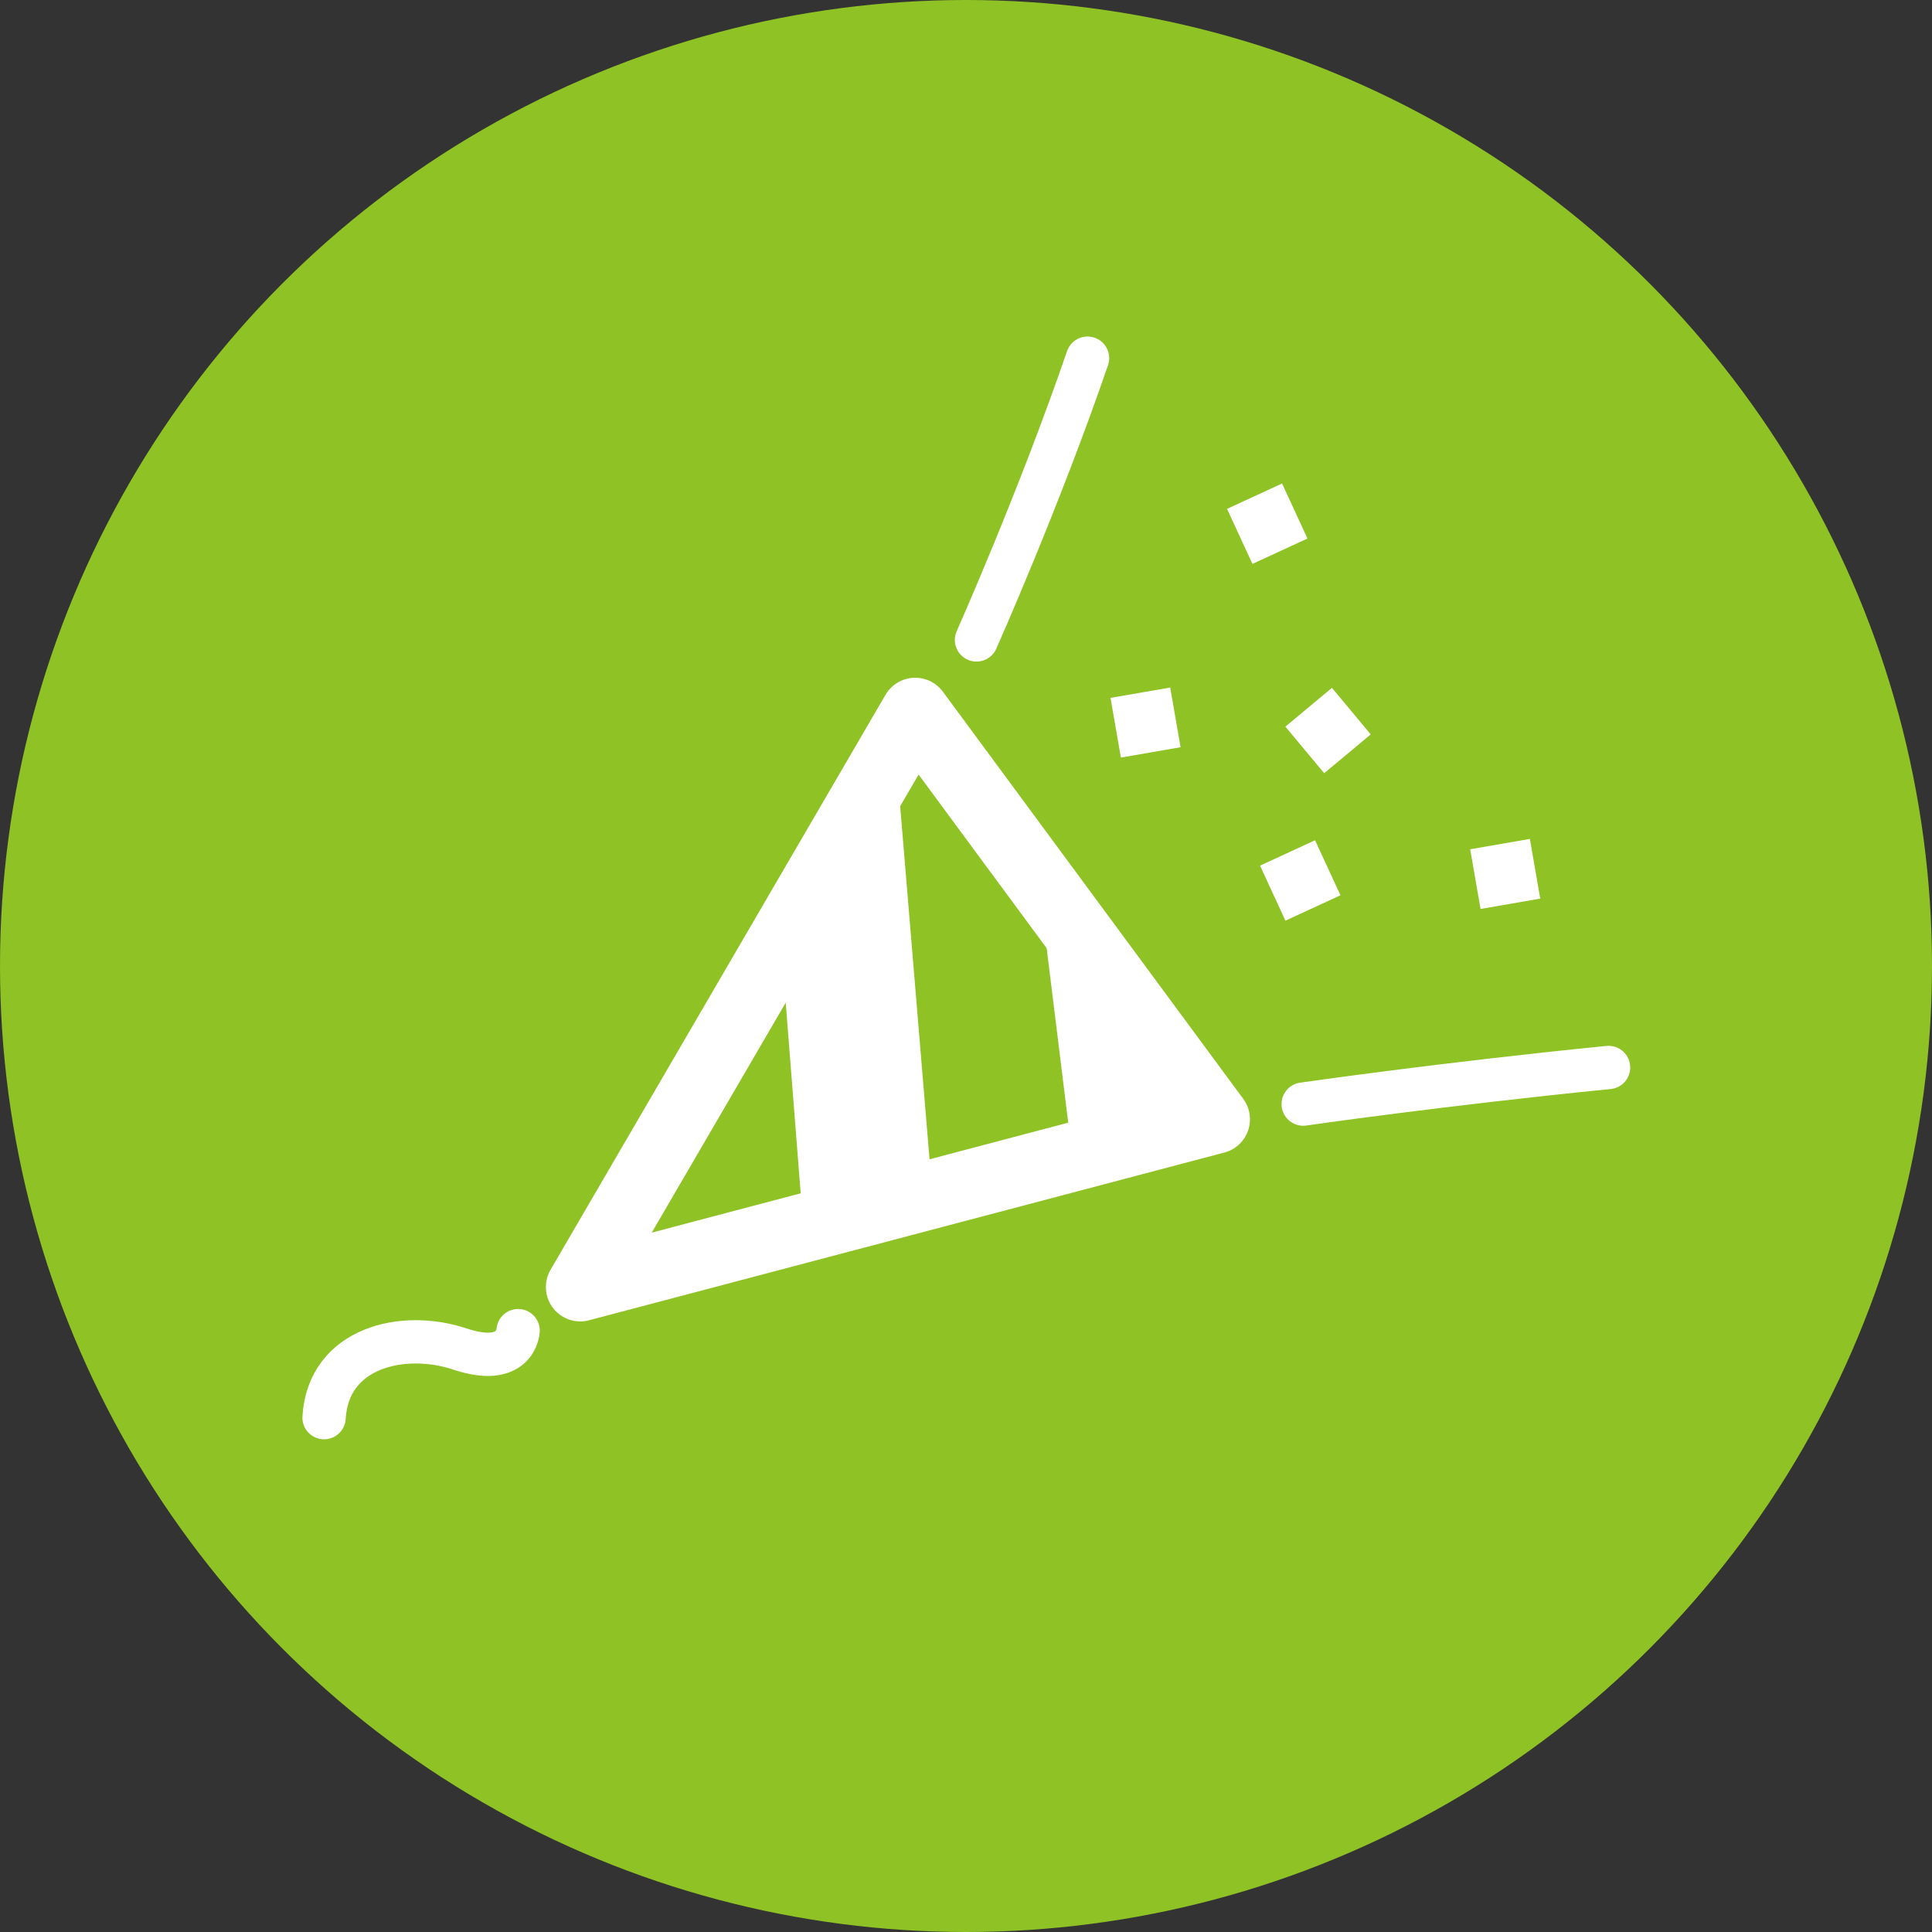
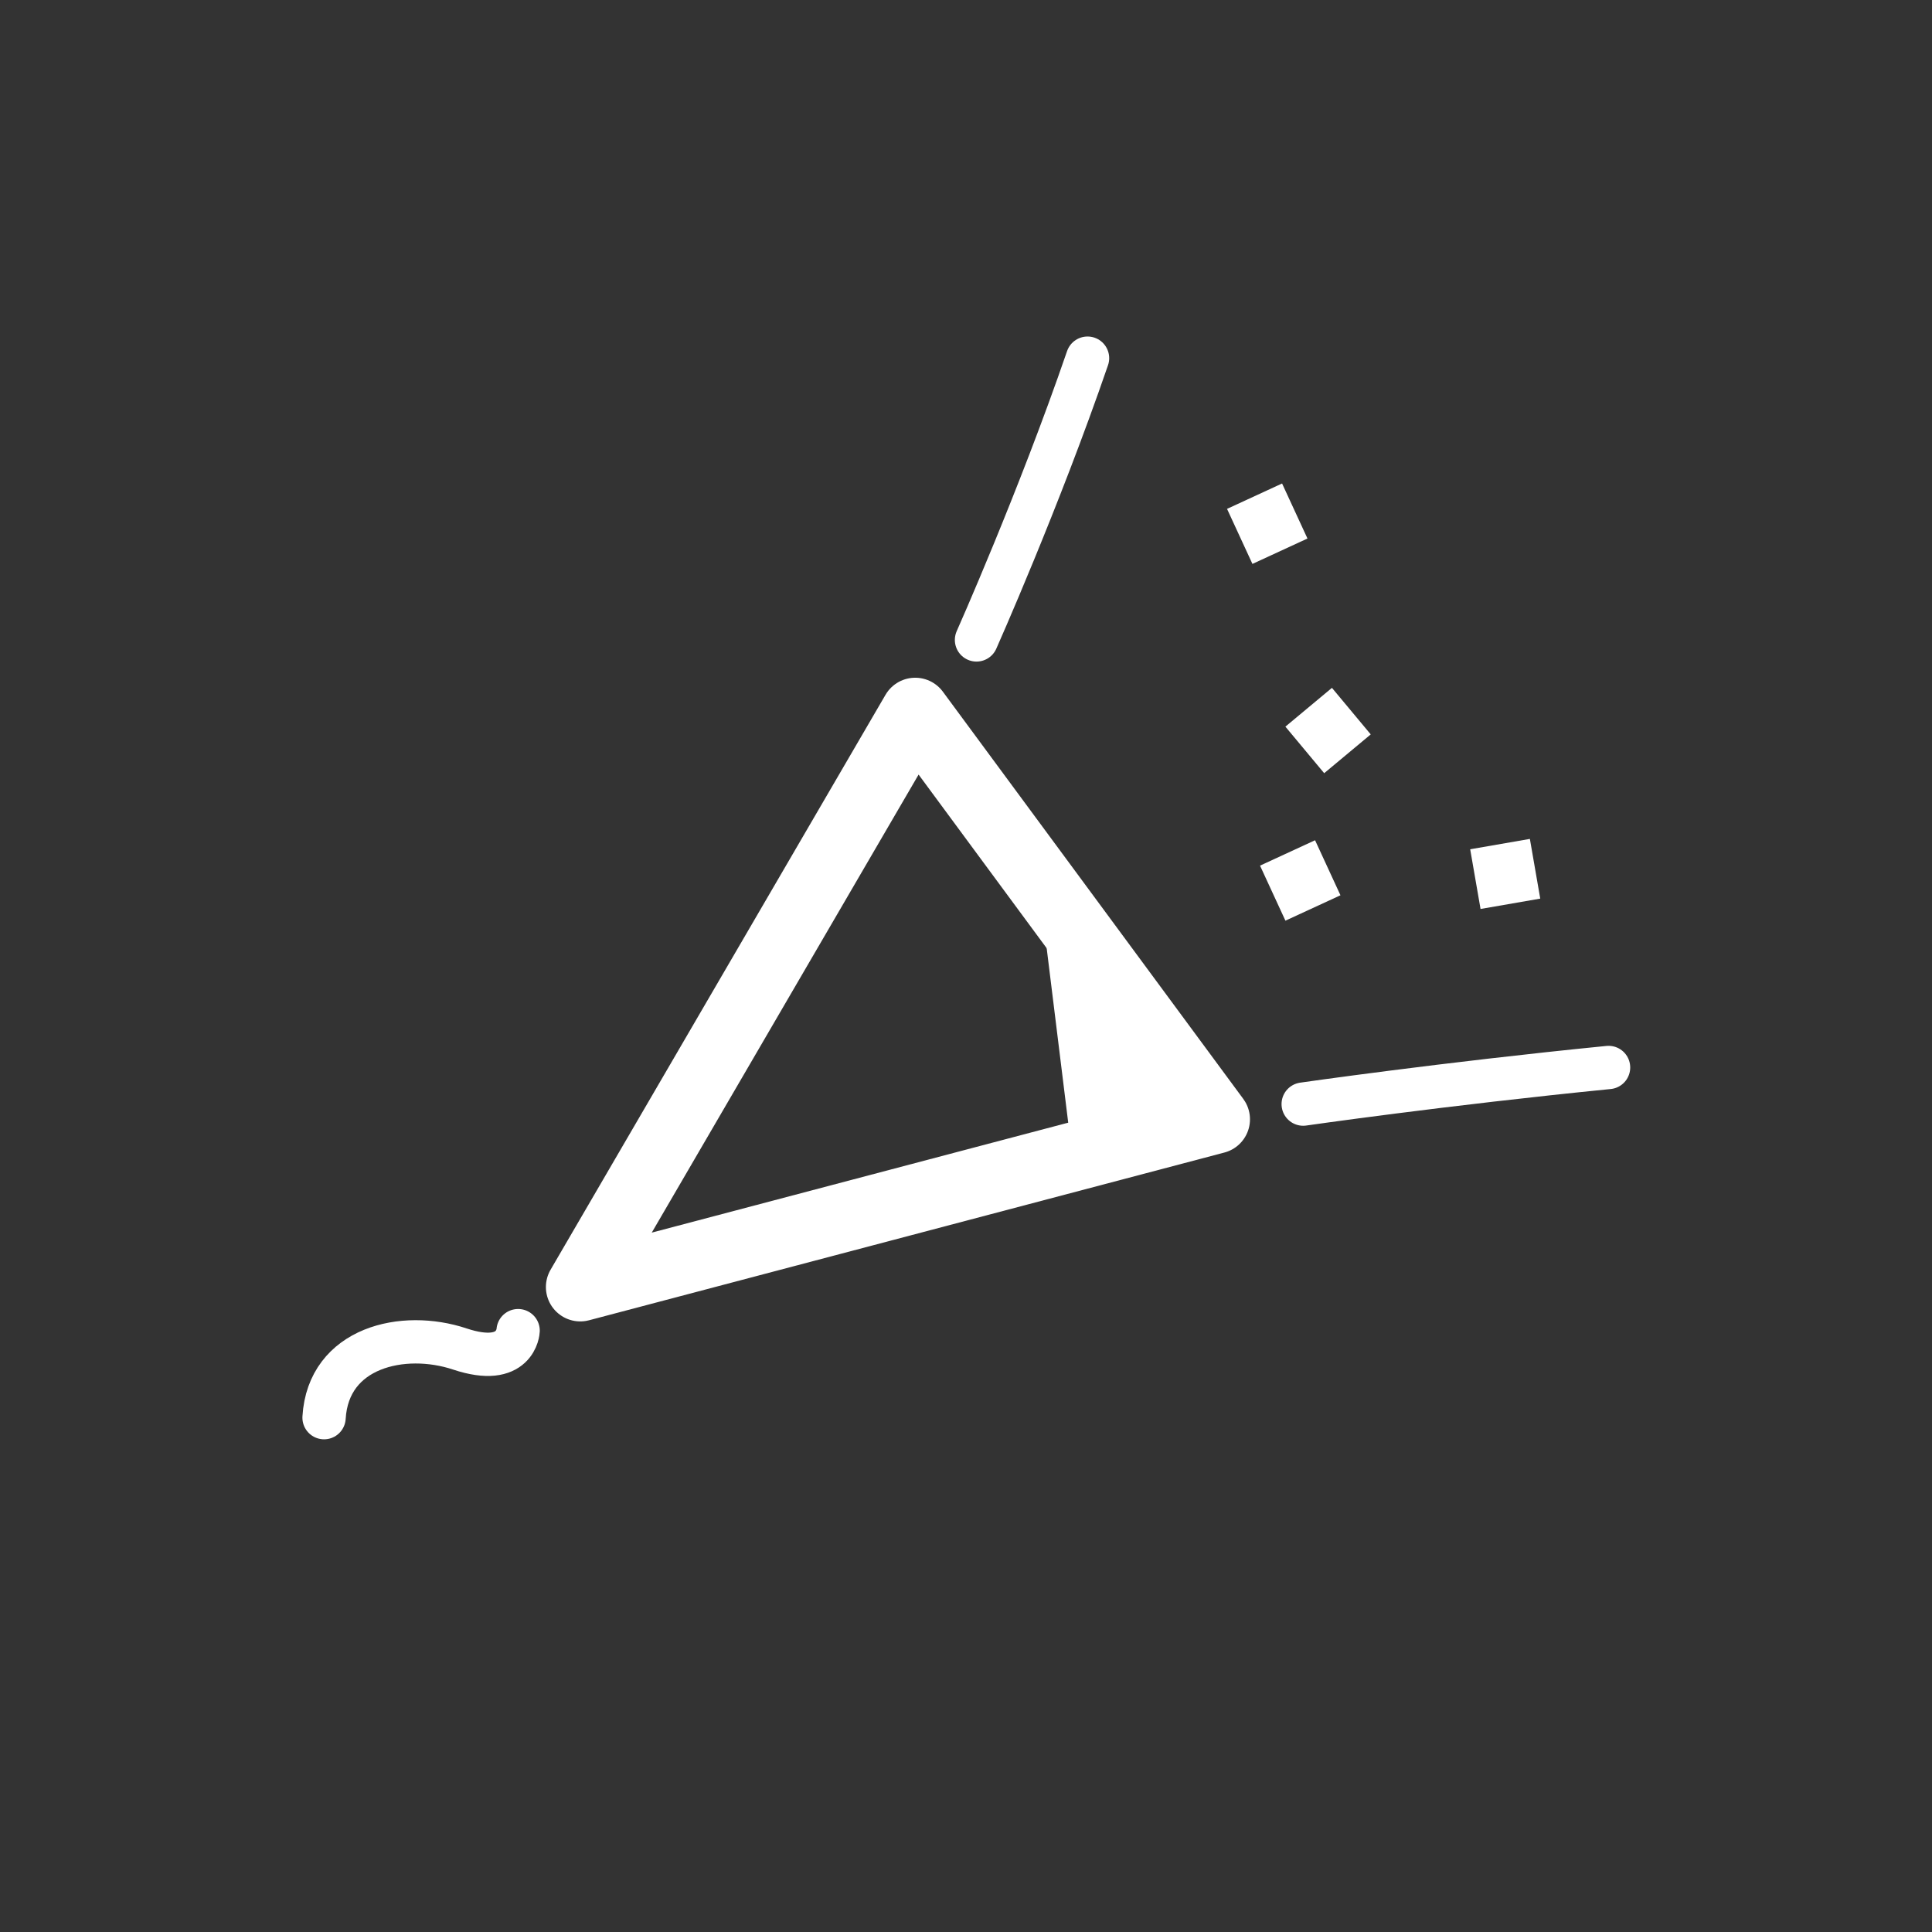
<svg xmlns="http://www.w3.org/2000/svg" version="1.1" id="レイヤー_1" x="0px" y="0px" viewBox="0 0 65.318 65.318" style="enable-background:new 0 0 65.318 65.318;" xml:space="preserve">
  <rect x="0" y="0" width="65.318" height="65.318" fill="#333333" stroke="none" />
  <style type="text/css">
	.st0{fill:#8FC224;}
	.st1{fill:none;stroke:#FFFFFF;stroke-width:2.324;stroke-linecap:round;stroke-linejoin:round;stroke-miterlimit:10;}
	.st2{fill:#FFFFFF;}
	.st3{fill:none;stroke:#FFFFFF;stroke-width:1.464;stroke-linecap:round;stroke-linejoin:round;stroke-miterlimit:10;}
</style>
  <g>
-     <circle class="st0" cx="32.659" cy="32.659" r="32.659" />
    <polygon class="st1" points="19.618,43.513 30.942,24.075 41.098,37.842  " />
-     <polygon class="st2" points="27.151,41.373 26.463,32.618 30.35,26.257 31.499,40.063  " />
    <path class="st3" d="M17.517,44.987c0,0-0.059,1.258-1.972,0.62s-4.448-0.06-4.589,2.322" />
    <path class="st3" d="M44.059,37.328c0,0,4.735-0.683,10.324-1.238" />
    <path class="st3" d="M33.014,21.635c0,0,2.107-4.73,3.754-9.526" />
-     <rect x="37.716" y="23.407" transform="matrix(0.985 -0.171 0.171 0.985 -3.608 6.988)" class="st2" width="2.049" height="2.049" />
    <rect x="49.88" y="28.526" transform="matrix(0.985 -0.171 0.171 0.985 -4.305 9.144)" class="st2" width="2.049" height="2.049" />
    <rect x="43.892" y="23.683" transform="matrix(0.768 -0.64 0.64 0.768 -5.409 34.469)" class="st2" width="2.049" height="2.049" />
    <rect x="42.933" y="28.751" transform="matrix(0.908 -0.419 0.419 0.908 -8.43 21.149)" class="st2" width="2.049" height="2.049" />
    <rect x="41.819" y="16.689" transform="matrix(0.908 -0.419 0.419 0.908 -3.48 19.573)" class="st2" width="2.049" height="2.049" />
    <polygon class="st2" points="35.282,31.209 36.25,39.051 41.098,37.842  " />
  </g>
</svg>